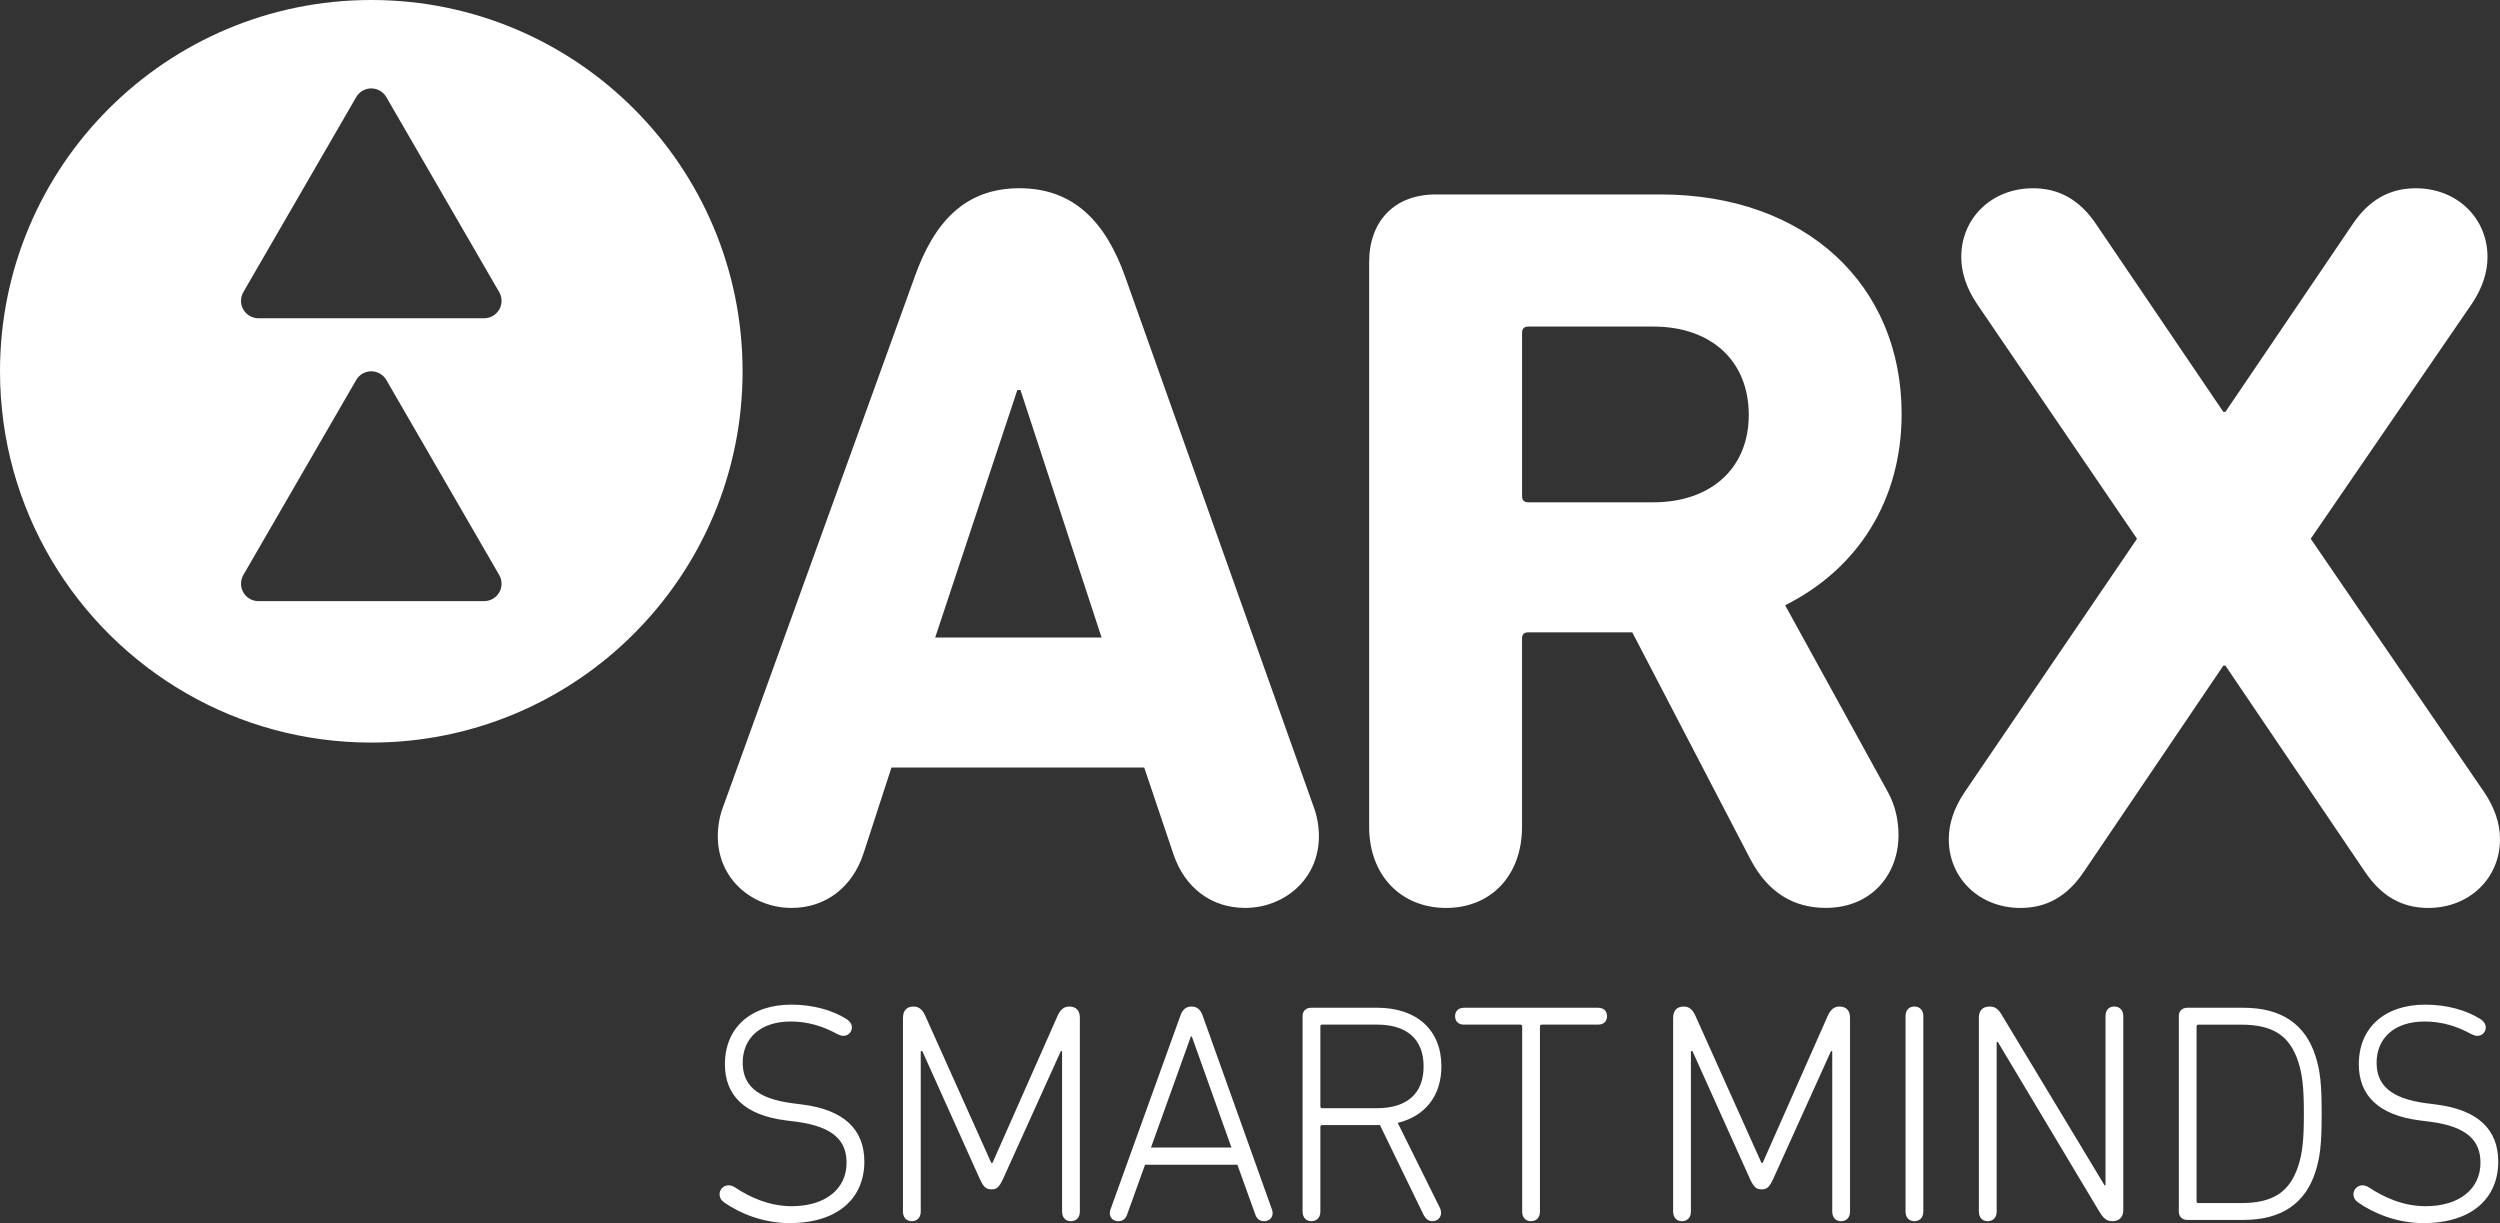
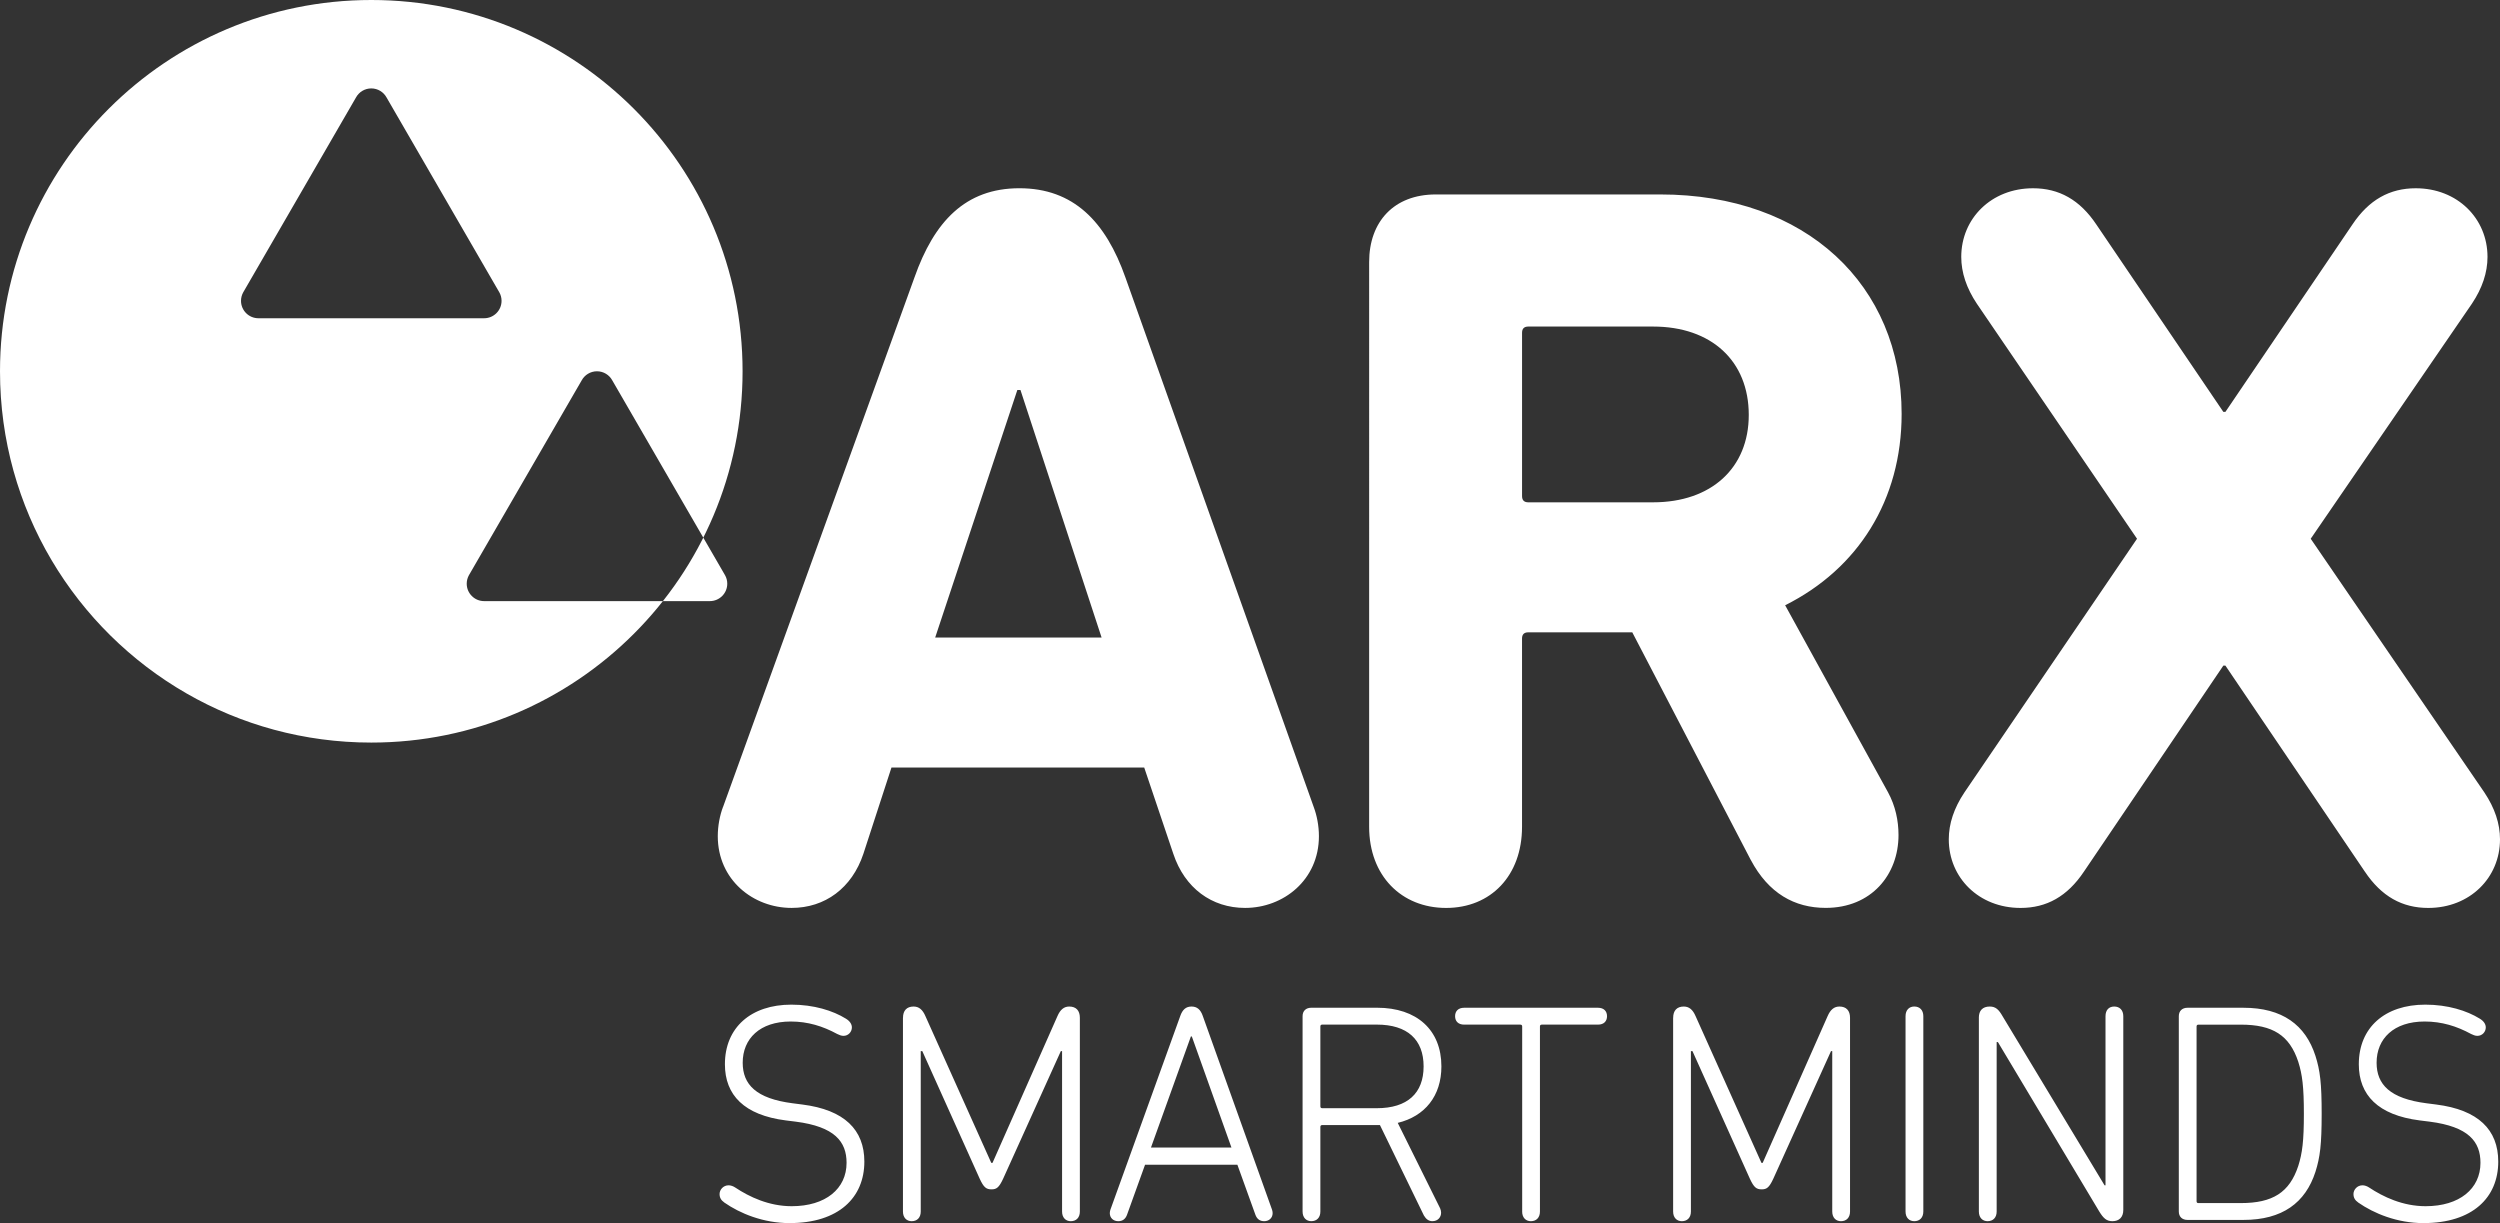
<svg xmlns="http://www.w3.org/2000/svg" id="Layer_1" data-name="Layer 1" viewBox="0 0 1002.05 490.24">
  <rect x="0" y="0" width="1002.05" height="490.24" fill="#333333" stroke="none" />
  <defs>
    <style>
      .cls-1 {
        fill: #fff;
      }
    </style>
  </defs>
  <g id="ARX">
-     <path class="cls-1" d="M290.3,481.97c-1.25-.88-1.88-1.88-1.88-3.38,0-1.75,1.5-3.5,3.63-3.5.88,0,1.88.38,2.63.88,5.63,3.75,13.5,7.5,22.63,7.5,13.63,0,22.01-7,22.01-17.38,0-8.5-4.75-14.51-20.38-16.51l-4-.5c-16.63-2.13-24.38-10.13-24.38-22.51,0-14.76,10.5-23.89,26.63-23.89,9,0,16.63,2.38,21.88,5.63,1.63,1,2.38,2.25,2.38,3.5,0,1.75-1.38,3.38-3.38,3.38-.88,0-1.75-.38-2.5-.75-5.75-3.13-11.75-5-18.63-5-12.38,0-19.25,6.88-19.25,16.51,0,8.75,5.38,14.38,20,16.26l3.88.5c16.88,2.13,24.88,10.13,24.88,22.89,0,14.38-10.25,24.64-30.01,24.64-10.5,0-19.88-3.88-26.13-8.25v-.02ZM361.94,407.94c0-2.88,1.5-4.5,4.25-4.5,2.13,0,3.63,1.25,4.75,3.88l26.38,58.78h.5l26.01-58.78c1.13-2.63,2.63-3.88,4.75-3.88,2.75,0,4.25,1.63,4.25,4.5v77.66c0,2.5-1.5,3.88-3.63,3.88-2,0-3.5-1.38-3.5-3.88v-64.28h-.5l-23.13,51.15c-1.63,3.5-2.63,4.25-4.63,4.25-2.13,0-3.13-.75-4.75-4.25l-23.01-51.15h-.63v64.28c0,2.5-1.5,3.88-3.63,3.88-2,0-3.5-1.38-3.5-3.88v-77.66h.02ZM445.08,484.85l28.01-77.66c.88-2.5,2.25-3.75,4.5-3.75s3.63,1.25,4.5,3.75l27.76,77.66c.13.38.25.88.25,1.38,0,2-1.5,3.25-3.38,3.25-1.75,0-2.88-.88-3.5-2.5l-7.25-20.13h-37.01l-7.25,20.13c-.63,1.63-1.75,2.5-3.5,2.5-1.88,0-3.38-1.25-3.38-3.25,0-.5.13-1,.25-1.38ZM493.59,459.96l-15.88-44.52h-.38l-16,44.52h32.26ZM570.74,487.22l-17.63-36.27h-23.13c-.5,0-.75.25-.75.75v33.89c0,2.5-1.5,3.88-3.63,3.88-2,0-3.5-1.38-3.5-3.88v-78.29c0-2.13,1.38-3.38,3.5-3.38h26.38c15.88,0,25.76,8.88,25.76,23.51,0,11.88-6.63,20.01-17.5,22.64l17,34.27c.25.63.38,1.13.38,1.75,0,1.75-1.25,3.38-3.5,3.38-1.38,0-2.5-.75-3.38-2.25ZM570.61,427.44c0-10.75-6.5-16.76-18.75-16.76h-21.88c-.5,0-.75.25-.75.75v32.01c0,.5.25.75.75.75h21.88c12.25,0,18.75-6,18.75-16.76h0ZM610.12,485.6v-74.16c0-.5-.25-.75-.75-.75h-22.51c-2.38,0-3.63-1.38-3.63-3.38s1.25-3.38,3.63-3.38h53.64c2.38,0,3.63,1.38,3.63,3.38s-1.25,3.38-3.63,3.38h-22.51c-.5,0-.75.25-.75.75v74.16c0,2.5-1.5,3.88-3.63,3.88-2,0-3.5-1.38-3.5-3.88h.01ZM670.64,407.94c0-2.88,1.5-4.5,4.25-4.5,2.13,0,3.63,1.25,4.75,3.88l26.38,58.78h.5l26.01-58.78c1.13-2.63,2.63-3.88,4.75-3.88,2.75,0,4.25,1.63,4.25,4.5v77.66c0,2.5-1.5,3.88-3.63,3.88-2,0-3.5-1.38-3.5-3.88v-64.28h-.5l-23.13,51.15c-1.63,3.5-2.63,4.25-4.63,4.25-2.13,0-3.13-.75-4.75-4.25l-23.01-51.15h-.63v64.28c0,2.5-1.5,3.88-3.63,3.88-2,0-3.5-1.38-3.5-3.88v-77.66h.02ZM763.78,407.31c0-2.5,1.5-3.88,3.5-3.88,2.13,0,3.63,1.38,3.63,3.88v78.29c0,2.5-1.5,3.88-3.63,3.88-2,0-3.5-1.38-3.5-3.88v-78.29ZM793.16,407.94c0-2.88,1.5-4.5,4.38-4.5,2.38,0,3.63,1.25,5.13,3.88l40.88,67.78h.38v-67.78c0-2.5,1.38-3.88,3.5-3.88s3.63,1.38,3.63,3.88v77.66c0,2.88-1.63,4.5-4.38,4.5-2.38,0-3.63-1.25-5.25-3.88l-40.63-67.91h-.5v67.91c0,2.5-1.5,3.88-3.63,3.88-2,0-3.5-1.38-3.5-3.88v-77.66h-.01ZM873.31,407.31c0-2.13,1.38-3.38,3.5-3.38h22.38c15.63,0,24.88,6.88,28.88,19.26,1.88,5.88,2.5,11,2.5,23.26s-.63,17.38-2.5,23.26c-4,12.38-13.25,19.26-28.88,19.26h-22.38c-2.13,0-3.5-1.25-3.5-3.38v-78.29h0ZM881.18,482.22h17c12.75,0,19.5-4.25,23.01-14.88,1.63-5.13,2.25-10,2.25-20.88s-.63-15.76-2.25-20.88c-3.5-10.63-10.25-14.88-23.01-14.88h-17c-.5,0-.75.25-.75.75v70.03c0,.5.25.75.75.75h0ZM945.2,481.97c-1.25-.88-1.88-1.88-1.88-3.38,0-1.75,1.5-3.5,3.63-3.5.88,0,1.88.38,2.63.88,5.63,3.75,13.5,7.5,22.63,7.5,13.63,0,22.01-7,22.01-17.38,0-8.5-4.75-14.51-20.38-16.51l-4-.5c-16.63-2.13-24.38-10.13-24.38-22.51,0-14.76,10.5-23.89,26.63-23.89,9,0,16.63,2.38,21.88,5.63,1.63,1,2.38,2.25,2.38,3.5,0,1.75-1.38,3.38-3.38,3.38-.88,0-1.75-.38-2.5-.75-5.75-3.13-11.75-5-18.63-5-12.38,0-19.25,6.88-19.25,16.51,0,8.75,5.38,14.38,20,16.26l3.88.5c16.88,2.13,24.88,10.13,24.88,22.89,0,14.38-10.25,24.64-30.01,24.64-10.5,0-19.88-3.88-26.13-8.25v-.02ZM289.8,323.48l76.7-212.18c7.92-22.51,20.43-35.85,42.1-35.85s34.6,13.34,42.52,35.85l75.45,212.18c1.25,3.34,2.08,7.5,2.08,11.67,0,17.51-14.17,28.76-29.6,28.76-13.34,0-24.18-7.92-28.76-21.68l-11.67-34.6h-101.3l-11.26,34.6c-4.59,13.76-15.42,21.68-28.76,21.68-15.42,0-29.6-11.25-29.6-28.76,0-4.17.83-8.34,2.08-11.67h.02ZM441.54,255.53l-32.52-99.21h-1.25l-32.93,99.21h66.7ZM701.77,344.74l-47.52-91.29h-41.69c-1.67,0-2.5.83-2.5,2.5v75.45c0,19.59-12.51,32.52-30.43,32.52s-30.85-12.92-30.85-32.52V105.04c0-16.26,10.01-27.1,26.68-27.1h90.04c58.36,0,96.71,36.27,96.71,87.96,0,34.6-17.51,62.11-46.69,76.7l41.27,75.03c2.92,5.42,4.17,11.25,4.17,17.09,0,15.84-10.84,29.18-29.18,29.18-12.51,0-22.93-5.84-30.01-19.18v.02ZM700.94,166.32c0-21.68-15.01-35.43-38.35-35.43h-50.02c-1.67,0-2.5.83-2.5,2.5v65.45c0,1.67.83,2.5,2.5,2.5h50.02c23.34,0,38.35-13.76,38.35-35.02h0ZM947.85,349.33l-55.86-82.54h-.83l-55.86,82.54c-6.67,10-15.01,14.59-25.43,14.59-16.67,0-28.76-12.09-28.76-27.51,0-6.25,2.08-12.51,6.25-18.76l69.2-101.71-64.2-94.21c-4.17-6.25-6.25-12.51-6.25-18.76,0-15.42,12.09-27.51,28.76-27.51,10.42,0,18.76,4.59,25.43,14.59l50.86,75.04h.83l50.86-75.04c6.67-10,15.01-14.59,25.43-14.59,16.68,0,28.76,12.09,28.76,27.51,0,6.25-2.08,12.51-6.25,18.76l-64.61,94.21,69.62,101.71c4.17,6.25,6.25,12.51,6.25,18.76,0,15.42-12.09,27.51-28.76,27.51-10.42,0-18.76-4.59-25.43-14.59h-.01ZM148.83,0C66.62,0,0,66.63,0,148.82c0,55.24,30.1,103.45,74.78,129.13,21.8,12.54,47.09,19.69,74.05,19.69,82.18,0,148.81-66.63,148.81-148.82S231.01,0,148.83,0ZM194.05,240.94h-90.47c-3.86,0-6.98-3.13-6.98-6.98,0-1.23.32-2.38.87-3.38l45.2-78.1c1.18-2.18,3.49-3.66,6.14-3.66s4.96,1.48,6.14,3.66l45.2,78.1c.56,1,.88,2.15.88,3.38,0,3.86-3.13,6.98-6.98,6.98ZM194.05,127.56h-90.47c-3.86,0-6.98-3.13-6.98-6.98,0-1.23.32-2.38.87-3.38l45.2-78.1c1.18-2.18,3.49-3.66,6.14-3.66s4.96,1.48,6.14,3.66l45.2,78.1c.56,1,.88,2.15.88,3.38,0,3.86-3.13,6.98-6.98,6.98Z" />
+     <path class="cls-1" d="M290.3,481.97c-1.25-.88-1.88-1.88-1.88-3.38,0-1.75,1.5-3.5,3.63-3.5.88,0,1.88.38,2.63.88,5.63,3.75,13.5,7.5,22.63,7.5,13.63,0,22.01-7,22.01-17.38,0-8.5-4.75-14.51-20.38-16.51l-4-.5c-16.63-2.13-24.38-10.13-24.38-22.51,0-14.76,10.5-23.89,26.63-23.89,9,0,16.63,2.38,21.88,5.63,1.63,1,2.38,2.25,2.38,3.5,0,1.75-1.38,3.38-3.38,3.38-.88,0-1.75-.38-2.5-.75-5.75-3.13-11.75-5-18.63-5-12.38,0-19.25,6.88-19.25,16.51,0,8.75,5.38,14.38,20,16.26l3.88.5c16.88,2.13,24.88,10.13,24.88,22.89,0,14.38-10.25,24.64-30.01,24.64-10.5,0-19.88-3.88-26.13-8.25v-.02ZM361.94,407.94c0-2.88,1.5-4.5,4.25-4.5,2.13,0,3.63,1.25,4.75,3.88l26.38,58.78h.5l26.01-58.78c1.13-2.63,2.63-3.88,4.75-3.88,2.75,0,4.25,1.63,4.25,4.5v77.66c0,2.5-1.5,3.88-3.63,3.88-2,0-3.5-1.38-3.5-3.88v-64.28h-.5l-23.13,51.15c-1.63,3.5-2.63,4.25-4.63,4.25-2.13,0-3.13-.75-4.75-4.25l-23.01-51.15h-.63v64.28c0,2.5-1.5,3.88-3.63,3.88-2,0-3.5-1.38-3.5-3.88v-77.66h.02ZM445.08,484.85l28.01-77.66c.88-2.5,2.25-3.75,4.5-3.75s3.63,1.25,4.5,3.75l27.76,77.66c.13.38.25.88.25,1.38,0,2-1.5,3.25-3.38,3.25-1.75,0-2.88-.88-3.5-2.5l-7.25-20.13h-37.01l-7.25,20.13c-.63,1.63-1.75,2.5-3.5,2.5-1.88,0-3.38-1.25-3.38-3.25,0-.5.13-1,.25-1.38ZM493.59,459.96l-15.88-44.52h-.38l-16,44.52h32.26ZM570.74,487.22l-17.63-36.27h-23.13c-.5,0-.75.25-.75.75v33.89c0,2.5-1.5,3.88-3.63,3.88-2,0-3.5-1.38-3.5-3.88v-78.29c0-2.13,1.38-3.38,3.5-3.38h26.38c15.88,0,25.76,8.88,25.76,23.51,0,11.88-6.63,20.01-17.5,22.64l17,34.27c.25.63.38,1.13.38,1.75,0,1.75-1.25,3.38-3.5,3.38-1.38,0-2.5-.75-3.38-2.25ZM570.61,427.44c0-10.75-6.5-16.76-18.75-16.76h-21.88c-.5,0-.75.25-.75.75v32.01c0,.5.25.75.75.75h21.88c12.25,0,18.75-6,18.75-16.76h0ZM610.12,485.6v-74.16c0-.5-.25-.75-.75-.75h-22.51c-2.38,0-3.63-1.38-3.63-3.38s1.25-3.38,3.63-3.38h53.64c2.38,0,3.63,1.38,3.63,3.38s-1.25,3.38-3.63,3.38h-22.51c-.5,0-.75.25-.75.75v74.16c0,2.5-1.5,3.88-3.63,3.88-2,0-3.5-1.38-3.5-3.88h.01ZM670.64,407.94c0-2.88,1.5-4.5,4.25-4.5,2.13,0,3.63,1.25,4.75,3.88l26.38,58.78h.5l26.01-58.78c1.13-2.63,2.63-3.88,4.75-3.88,2.75,0,4.25,1.63,4.25,4.5v77.66c0,2.5-1.5,3.88-3.63,3.88-2,0-3.5-1.38-3.5-3.88v-64.28h-.5l-23.13,51.15c-1.63,3.5-2.63,4.25-4.63,4.25-2.13,0-3.13-.75-4.75-4.25l-23.01-51.15h-.63v64.28c0,2.5-1.5,3.88-3.63,3.88-2,0-3.5-1.38-3.5-3.88v-77.66h.02ZM763.78,407.31c0-2.5,1.5-3.88,3.5-3.88,2.13,0,3.63,1.38,3.63,3.88v78.29c0,2.5-1.5,3.88-3.63,3.88-2,0-3.5-1.38-3.5-3.88v-78.29ZM793.16,407.94c0-2.88,1.5-4.5,4.38-4.5,2.38,0,3.63,1.25,5.13,3.88l40.88,67.78h.38v-67.78c0-2.5,1.38-3.88,3.5-3.88s3.63,1.38,3.63,3.88v77.66c0,2.88-1.63,4.5-4.38,4.5-2.38,0-3.63-1.25-5.25-3.88l-40.63-67.91h-.5v67.91c0,2.5-1.5,3.88-3.63,3.88-2,0-3.5-1.38-3.5-3.88v-77.66h-.01ZM873.31,407.31c0-2.13,1.38-3.38,3.5-3.38h22.38c15.63,0,24.88,6.88,28.88,19.26,1.88,5.88,2.5,11,2.5,23.26s-.63,17.38-2.5,23.26c-4,12.38-13.25,19.26-28.88,19.26h-22.38c-2.13,0-3.5-1.25-3.5-3.38v-78.29h0ZM881.18,482.22h17c12.75,0,19.5-4.25,23.01-14.88,1.63-5.13,2.25-10,2.25-20.88s-.63-15.76-2.25-20.88c-3.5-10.63-10.25-14.88-23.01-14.88h-17c-.5,0-.75.25-.75.75v70.03c0,.5.25.75.75.75h0ZM945.2,481.97c-1.25-.88-1.88-1.88-1.88-3.38,0-1.75,1.5-3.5,3.63-3.5.88,0,1.88.38,2.63.88,5.63,3.75,13.5,7.5,22.63,7.5,13.63,0,22.01-7,22.01-17.38,0-8.5-4.75-14.51-20.38-16.51l-4-.5c-16.63-2.13-24.38-10.13-24.38-22.51,0-14.76,10.5-23.89,26.63-23.89,9,0,16.63,2.38,21.88,5.63,1.63,1,2.38,2.25,2.38,3.5,0,1.75-1.38,3.38-3.38,3.38-.88,0-1.75-.38-2.5-.75-5.75-3.13-11.75-5-18.63-5-12.38,0-19.25,6.88-19.25,16.51,0,8.75,5.38,14.38,20,16.26l3.88.5c16.88,2.13,24.88,10.13,24.88,22.89,0,14.38-10.25,24.64-30.01,24.64-10.5,0-19.88-3.88-26.13-8.25v-.02ZM289.8,323.48l76.7-212.18c7.92-22.51,20.43-35.85,42.1-35.85s34.6,13.34,42.52,35.85l75.45,212.18c1.25,3.34,2.08,7.5,2.08,11.67,0,17.51-14.17,28.76-29.6,28.76-13.34,0-24.18-7.92-28.76-21.68l-11.67-34.6h-101.3l-11.26,34.6c-4.59,13.76-15.42,21.68-28.76,21.68-15.42,0-29.6-11.25-29.6-28.76,0-4.17.83-8.34,2.08-11.67h.02ZM441.54,255.53l-32.52-99.21h-1.25l-32.93,99.21h66.7ZM701.77,344.74l-47.52-91.29h-41.69c-1.67,0-2.5.83-2.5,2.5v75.45c0,19.59-12.51,32.52-30.43,32.52s-30.85-12.92-30.85-32.52V105.04c0-16.26,10.01-27.1,26.68-27.1h90.04c58.36,0,96.71,36.27,96.71,87.96,0,34.6-17.51,62.11-46.69,76.7l41.27,75.03c2.92,5.42,4.17,11.25,4.17,17.09,0,15.84-10.84,29.18-29.18,29.18-12.51,0-22.93-5.84-30.01-19.18v.02ZM700.94,166.32c0-21.68-15.01-35.43-38.35-35.43h-50.02c-1.67,0-2.5.83-2.5,2.5v65.45c0,1.67.83,2.5,2.5,2.5h50.02c23.34,0,38.35-13.76,38.35-35.02h0ZM947.85,349.33l-55.86-82.54h-.83l-55.86,82.54c-6.67,10-15.01,14.59-25.43,14.59-16.67,0-28.76-12.09-28.76-27.51,0-6.25,2.08-12.51,6.25-18.76l69.2-101.71-64.2-94.21c-4.17-6.25-6.25-12.51-6.25-18.76,0-15.42,12.09-27.51,28.76-27.51,10.42,0,18.76,4.59,25.43,14.59l50.86,75.04h.83l50.86-75.04c6.67-10,15.01-14.59,25.43-14.59,16.68,0,28.76,12.09,28.76,27.51,0,6.25-2.08,12.51-6.25,18.76l-64.61,94.21,69.62,101.71c4.17,6.25,6.25,12.51,6.25,18.76,0,15.42-12.09,27.51-28.76,27.51-10.42,0-18.76-4.59-25.43-14.59h-.01ZM148.83,0C66.62,0,0,66.63,0,148.82c0,55.24,30.1,103.45,74.78,129.13,21.8,12.54,47.09,19.69,74.05,19.69,82.18,0,148.81-66.63,148.81-148.82S231.01,0,148.83,0ZM194.05,240.94c-3.86,0-6.98-3.13-6.98-6.98,0-1.23.32-2.38.87-3.38l45.2-78.1c1.18-2.18,3.49-3.66,6.14-3.66s4.96,1.48,6.14,3.66l45.2,78.1c.56,1,.88,2.15.88,3.38,0,3.86-3.13,6.98-6.98,6.98ZM194.05,127.56h-90.47c-3.86,0-6.98-3.13-6.98-6.98,0-1.23.32-2.38.87-3.38l45.2-78.1c1.18-2.18,3.49-3.66,6.14-3.66s4.96,1.48,6.14,3.66l45.2,78.1c.56,1,.88,2.15.88,3.38,0,3.86-3.13,6.98-6.98,6.98Z" />
  </g>
</svg>